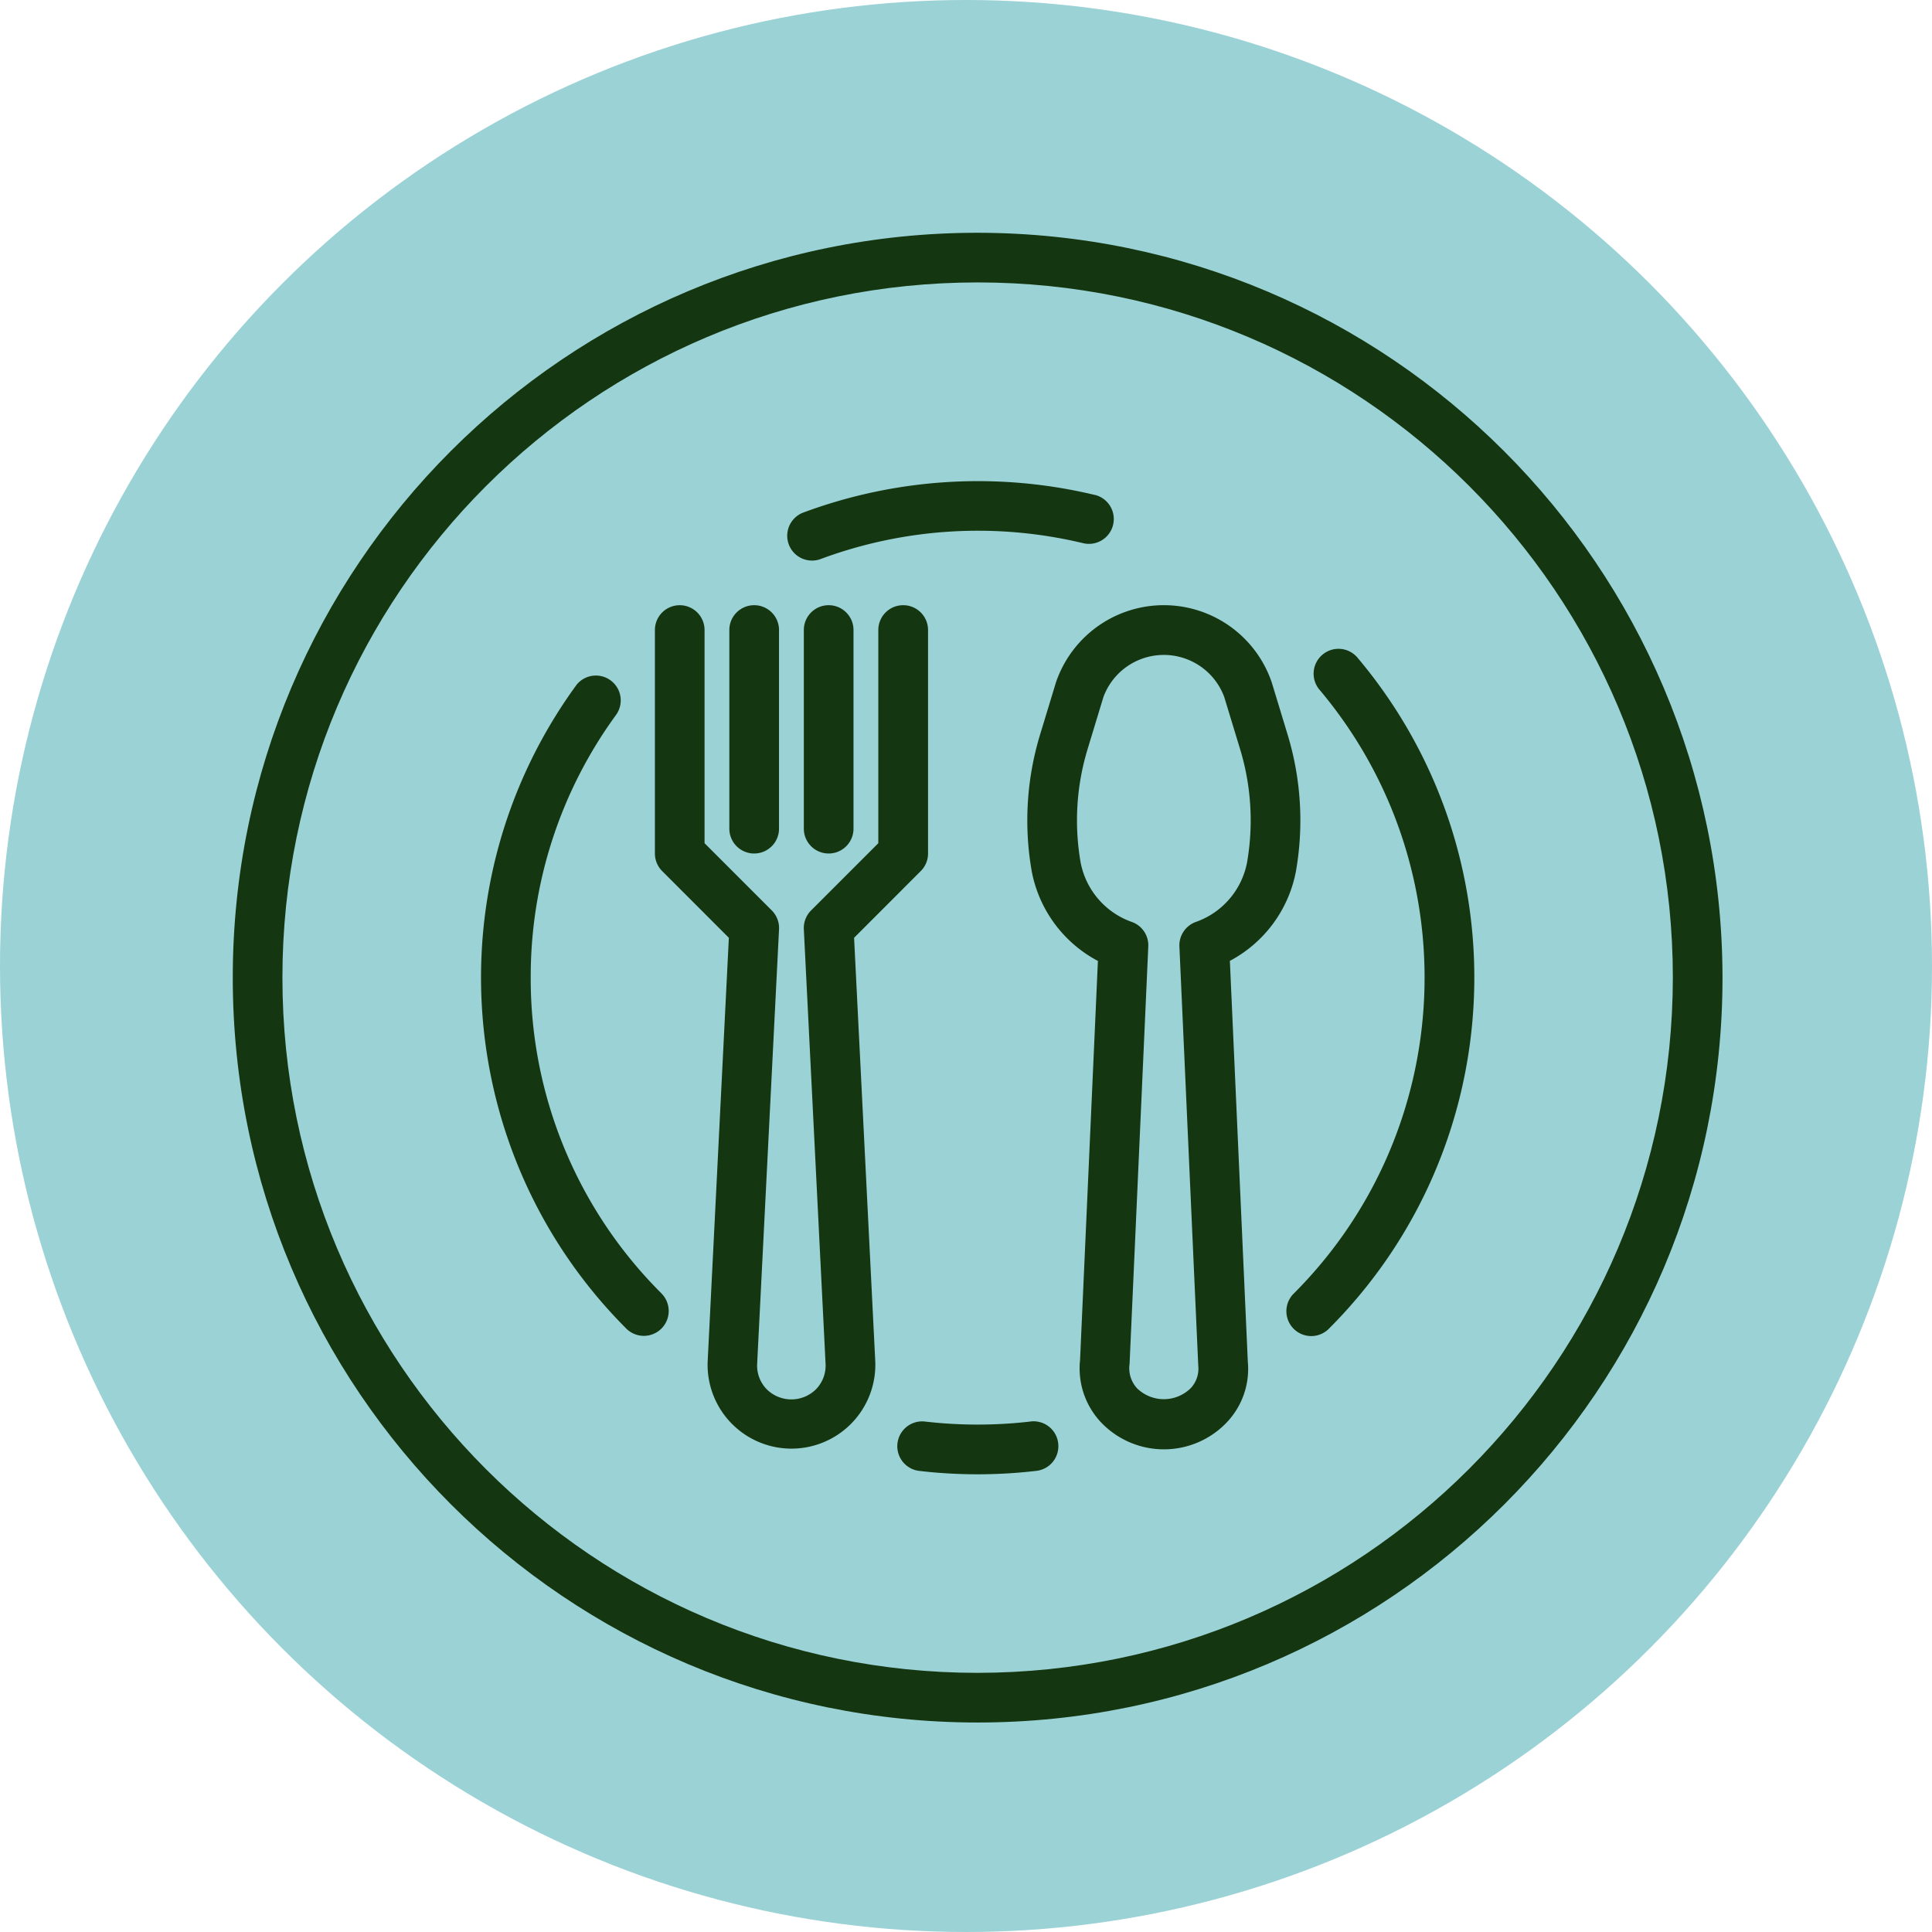
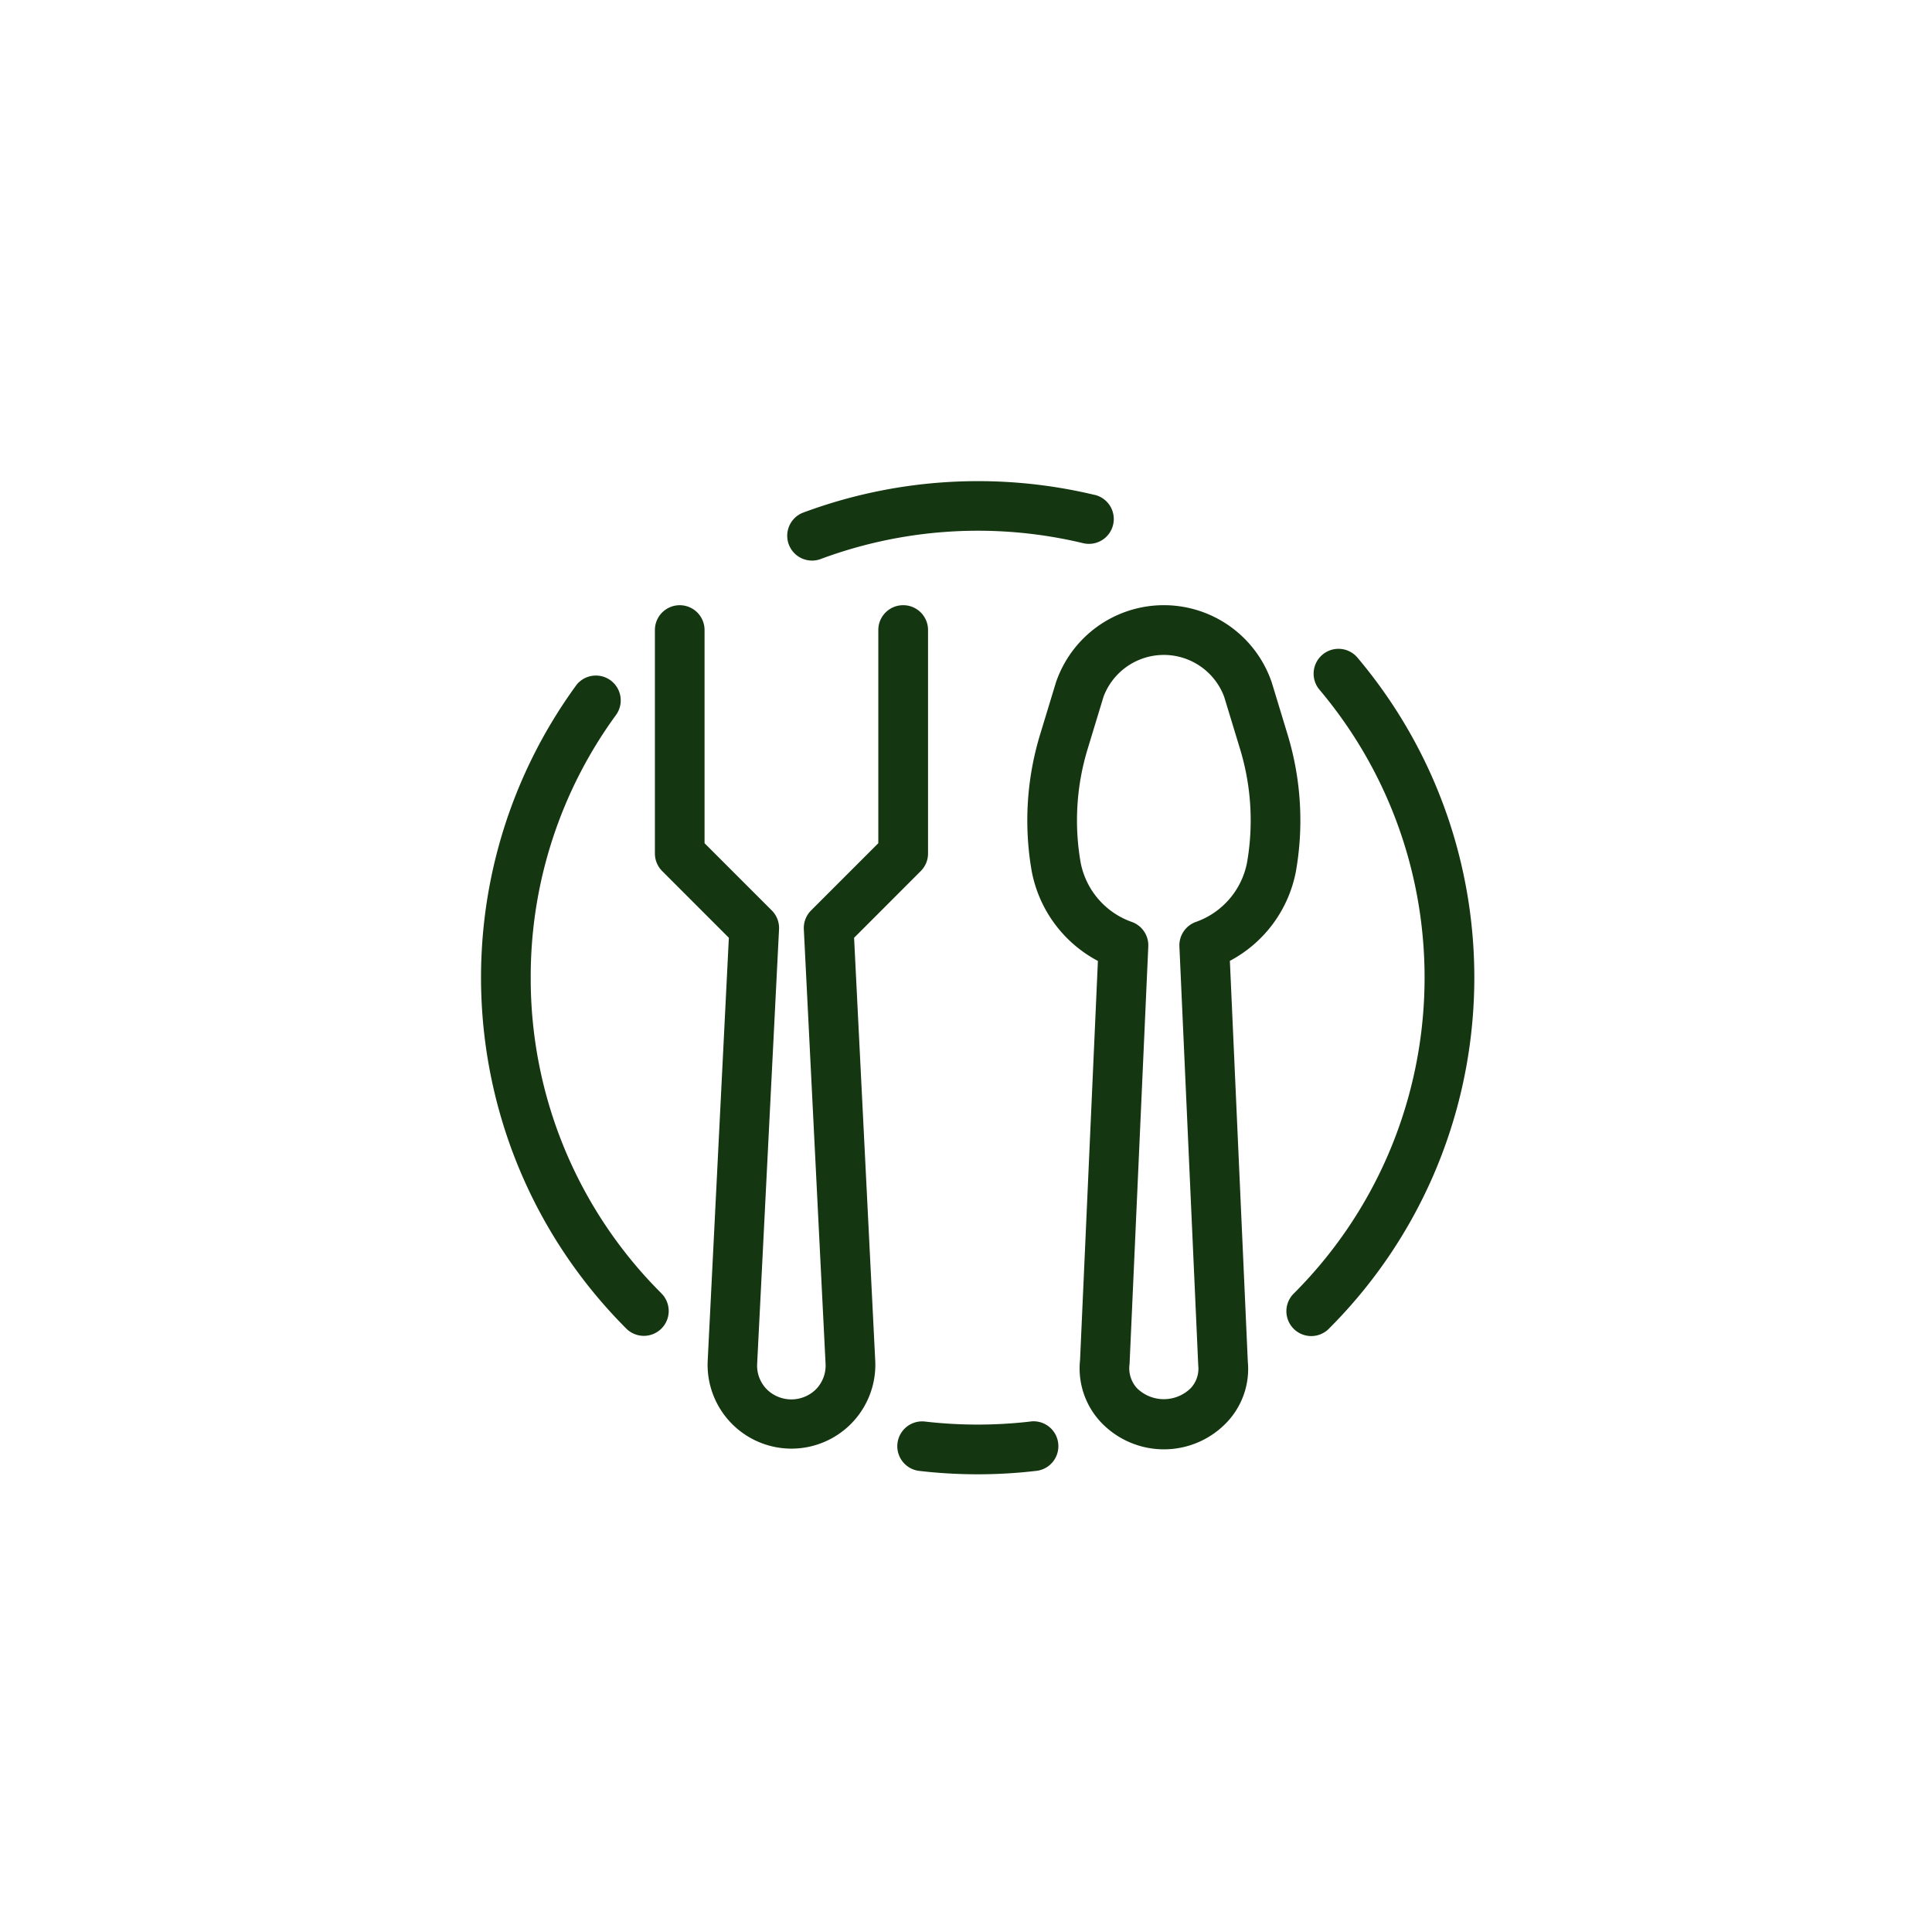
<svg xmlns="http://www.w3.org/2000/svg" width="83" height="83" fill="none">
-   <circle cx="41.5" cy="41.5" r="41.5" fill="#9BD2D6" />
  <g fill="#143610" clip-path="url(#a)">
    <path d="m55.32 31.57-.685-2.253a4.897 4.897 0 0 0-9.271 0l-.685 2.254a12.666 12.666 0 0 0-.354 5.866 5.52 5.52 0 0 0 2.842 3.846L46.4 58.427a3.38 3.38 0 0 0 .853 2.626 3.727 3.727 0 0 0 5.5 0c.631-.693.942-1.621.854-2.554l-.771-17.22a5.516 5.516 0 0 0 2.837-3.842 12.666 12.666 0 0 0-.353-5.866Zm-1.748 5.495a3.384 3.384 0 0 1-2.213 2.548c-.432.163-.711.586-.691 1.047l.81 18.007c.038.353-.078.705-.32.966a1.647 1.647 0 0 1-2.318 0 1.277 1.277 0 0 1-.313-1.037l.804-17.936a1.065 1.065 0 0 0-.691-1.047 3.384 3.384 0 0 1-2.213-2.548 10.514 10.514 0 0 1 .293-4.87l.685-2.255a2.767 2.767 0 0 1 5.188 0l.686 2.255a10.53 10.53 0 0 1 .293 4.87ZM38.8 26c-.59 0-1.067.477-1.067 1.067v9.158l-2.888 2.888a1.07 1.07 0 0 0-.312.808l.934 18.667c.022.403-.124.796-.403 1.087a1.502 1.502 0 0 1-2.133 0 1.448 1.448 0 0 1-.403-1.087l.94-18.667a1.07 1.07 0 0 0-.312-.808l-2.888-2.888v-9.158a1.066 1.066 0 1 0-2.133 0v9.6c0 .282.112.554.312.754l2.865 2.867-.91 18.196a3.603 3.603 0 1 0 7.2 0l-.91-18.196 2.865-2.867c.2-.2.312-.47.312-.754v-9.6c0-.59-.477-1.067-1.066-1.067H38.8Z" />
-     <path d="M32.4 26c-.59 0-1.067.477-1.067 1.067V35.6a1.066 1.066 0 1 0 2.134 0v-8.533c0-.59-.478-1.067-1.067-1.067ZM35.6 26c-.59 0-1.067.477-1.067 1.067V35.6a1.066 1.066 0 1 0 2.134 0v-8.533c0-.59-.478-1.067-1.067-1.067Z" />
-     <path d="M42 10c-17.673 0-32 14.327-32 32 0 17.673 14.327 32 32 32 17.673 0 32-14.327 32-32-.02-17.665-14.335-31.98-32-32Zm0 61.867c-16.495 0-29.867-13.372-29.867-29.867S25.505 12.133 42 12.133 71.867 25.505 71.867 42C71.848 58.487 58.487 71.848 42 71.867Z" />
    <path d="M45.463 62.023a1.066 1.066 0 0 0-1.166-.958c-.013.002-.028.003-.04.006h.003a19.713 19.713 0 0 1-4.52 0 1.066 1.066 0 1 0-.248 2.12c1.665.194 3.348.194 5.013 0a1.066 1.066 0 0 0 .958-1.166v-.002ZM58.32 28.255a1.067 1.067 0 0 0-1.503-.132l-.004.004a1.066 1.066 0 0 0-.128 1.502c6.432 7.635 5.94 18.924-1.132 25.971a1.068 1.068 0 0 0 1.507 1.512c7.859-7.828 8.407-20.372 1.261-28.856l-.001-.001ZM47.032 21.263a21.53 21.53 0 0 0-12.556.77 1.066 1.066 0 0 0 .748 1.995 19.382 19.382 0 0 1 11.307-.693 1.067 1.067 0 1 0 .501-2.075v.003ZM28.399 55.547A19.075 19.075 0 0 1 22.8 42a19.058 19.058 0 0 1 3.67-11.293 1.067 1.067 0 0 0-1.705-1.282l-.018.026c-6.167 8.478-5.26 20.181 2.141 27.608a1.068 1.068 0 1 0 1.51-1.51v-.002Z" />
  </g>
  <defs>
    <clipPath id="a">
      <path fill="#fff" d="M10 10h64v64H10z" />
    </clipPath>
  </defs>
</svg>